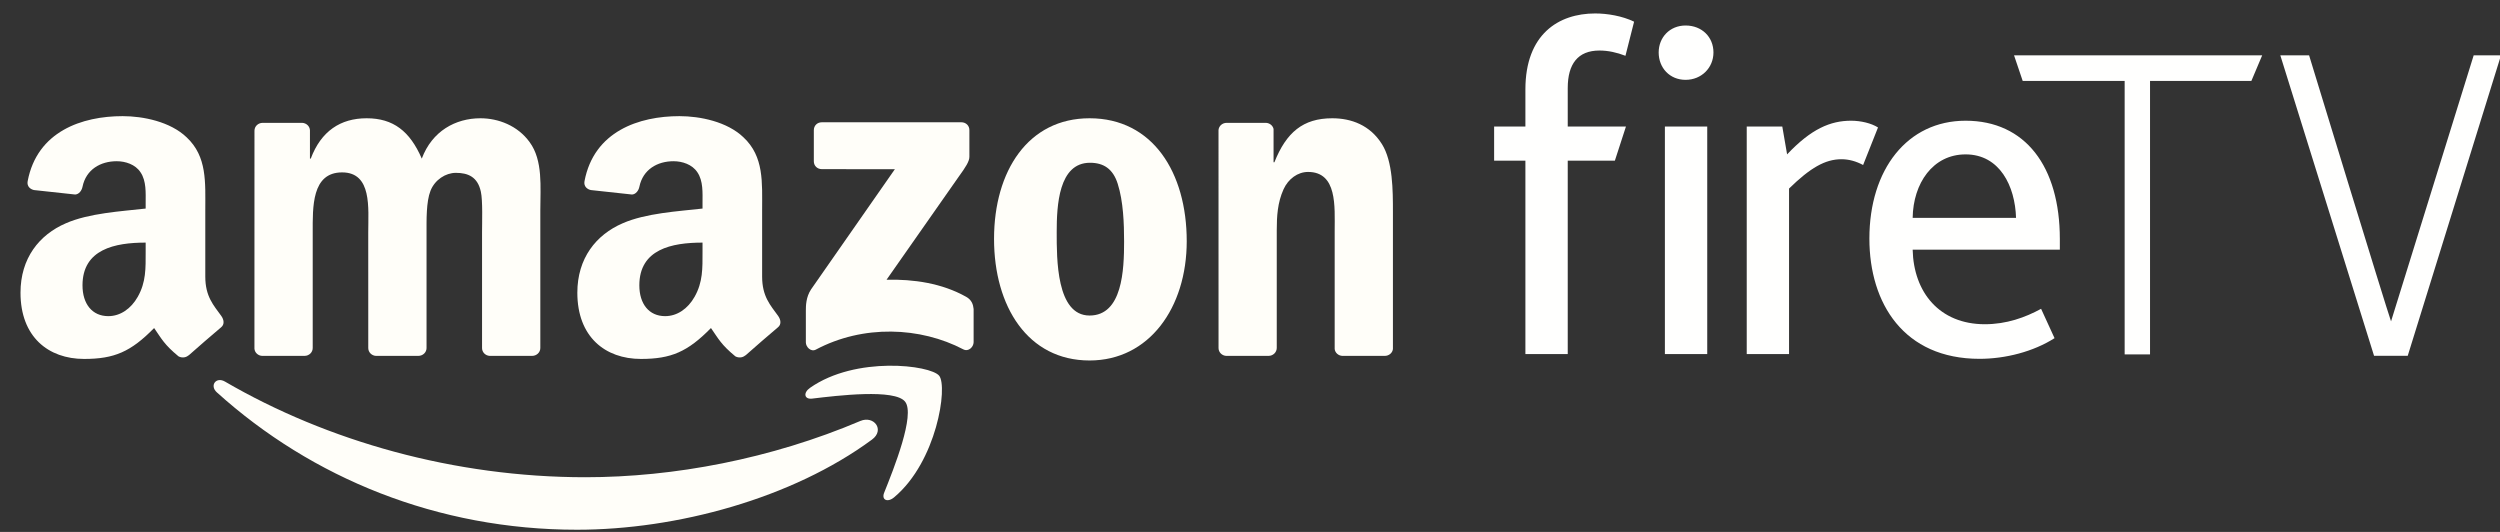
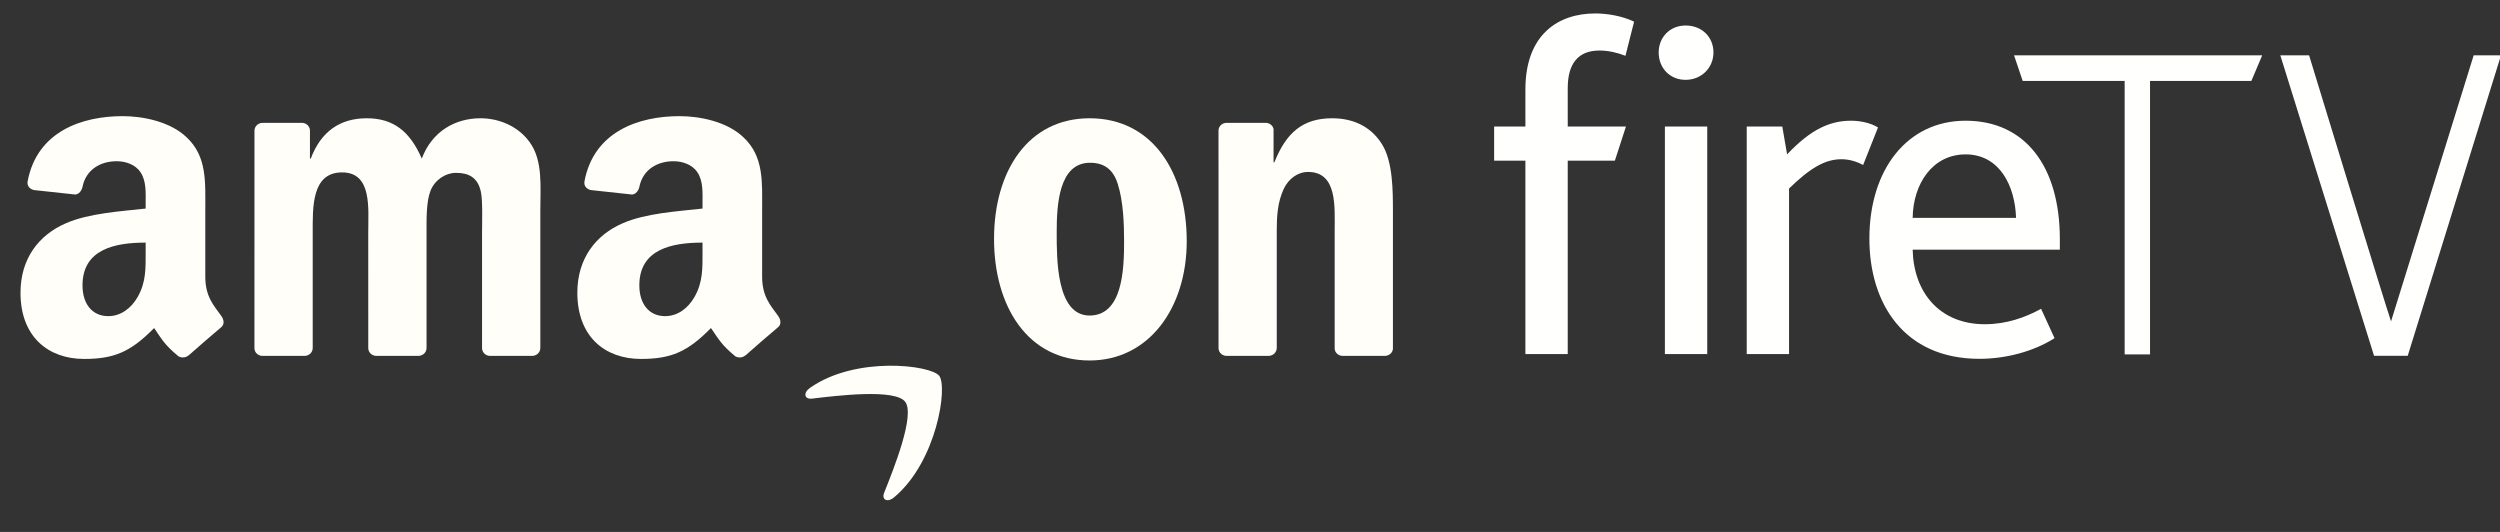
<svg xmlns="http://www.w3.org/2000/svg" width="94px" height="20px" viewBox="0 0 94 20" version="1.1">
  <rect x="0" y="0" width="94" height="20" fill="#333333" stroke="none" />
  <title>Amazon_Fire_TV_Logo_REV</title>
  <desc>Created with Sketch.</desc>
  <defs />
  <g id="New" stroke="none" stroke-width="1" fill="none" fill-rule="evenodd">
    <g id="STAT_Desktop_Comp_rev" transform="translate(-151, -1773)">
      <g id="Group-17" transform="translate(120, 1722)">
        <g id="Amazon_Fire_TV_Logo_REV" transform="translate(31.771, 51.402)">
-           <path d="M32.015,16.127 C29.016,18.34 24.669,19.516 20.926,19.516 C15.681,19.516 10.957,17.577 7.382,14.35 C7.101,14.096 7.352,13.75 7.689,13.946 C11.546,16.19 16.315,17.542 21.241,17.542 C24.565,17.542 28.218,16.853 31.579,15.426 C32.086,15.212 32.511,15.761 32.015,16.127" id="Fill-1" fill="#FFFEF9" />
          <path d="M33.262,14.702 C32.879,14.211 30.727,14.47 29.762,14.586 C29.468,14.621 29.422,14.365 29.687,14.18 C31.403,12.974 34.215,13.322 34.542,13.726 C34.871,14.133 34.456,16.952 32.847,18.298 C32.599,18.505 32.364,18.394 32.474,18.122 C32.837,17.218 33.646,15.193 33.262,14.702" id="Fill-2" fill="#FFFEF9" />
-           <path d="M29.829,5.664 L29.829,4.492 C29.83,4.315 29.964,4.196 30.126,4.196 L35.375,4.195 C35.544,4.196 35.678,4.317 35.678,4.491 L35.678,5.496 C35.677,5.665 35.536,5.885 35.283,6.233 L32.563,10.116 C33.573,10.092 34.641,10.243 35.558,10.759 C35.765,10.875 35.82,11.047 35.837,11.216 L35.837,12.465 C35.837,12.638 35.648,12.837 35.45,12.734 C33.834,11.888 31.69,11.795 29.903,12.744 C29.72,12.841 29.529,12.645 29.529,12.472 L29.529,11.284 C29.529,11.094 29.533,10.769 29.725,10.479 L32.876,5.96 L30.132,5.958 C29.964,5.958 29.83,5.839 29.829,5.664" id="Fill-3" fill="#FFFEF9" />
          <path d="M10.679,12.979 L9.082,12.979 C8.93,12.97 8.808,12.856 8.796,12.71 L8.797,4.513 C8.797,4.348 8.935,4.217 9.106,4.217 L10.593,4.217 C10.748,4.225 10.874,4.343 10.883,4.493 L10.883,5.562 L10.914,5.562 C11.301,4.528 12.032,4.045 13.015,4.045 C14.014,4.045 14.64,4.528 15.088,5.562 C15.475,4.528 16.354,4.045 17.294,4.045 C17.965,4.045 18.695,4.321 19.143,4.942 C19.65,5.632 19.545,6.632 19.545,7.512 L19.545,12.684 C19.545,12.848 19.406,12.979 19.236,12.979 L17.641,12.979 C17.48,12.97 17.354,12.842 17.354,12.686 L17.354,8.34 C17.354,7.995 17.384,7.133 17.309,6.805 C17.189,6.252 16.832,6.097 16.37,6.097 C15.983,6.097 15.58,6.357 15.416,6.77 C15.252,7.185 15.267,7.874 15.267,8.34 L15.267,12.684 C15.267,12.848 15.128,12.979 14.958,12.979 L13.363,12.979 C13.203,12.97 13.076,12.842 13.076,12.686 L13.075,8.34 C13.075,7.426 13.224,6.08 12.092,6.08 C10.943,6.08 10.987,7.391 10.987,8.34 L10.987,12.684 C10.987,12.848 10.849,12.979 10.679,12.979" id="Fill-4" fill="#FFFEF9" />
          <path d="M40.212,5.718 C39.034,5.718 38.961,7.322 38.961,8.322 C38.961,9.323 38.945,11.462 40.197,11.462 C41.435,11.462 41.495,9.737 41.495,8.685 C41.495,7.995 41.465,7.167 41.256,6.511 C41.077,5.942 40.72,5.718 40.212,5.718 M40.197,4.045 C42.568,4.045 43.85,6.08 43.85,8.667 C43.85,11.169 42.435,13.152 40.197,13.152 C37.872,13.152 36.605,11.117 36.605,8.58 C36.605,6.028 37.887,4.045 40.197,4.045" id="Fill-5" fill="#FFFEF9" />
          <path d="M46.925,12.979 L45.333,12.979 C45.173,12.97 45.046,12.842 45.046,12.686 L45.045,4.486 C45.058,4.335 45.19,4.217 45.35,4.217 L46.832,4.217 C46.972,4.225 47.086,4.32 47.115,4.447 L47.115,5.7 L47.146,5.7 C47.593,4.578 48.22,4.045 49.322,4.045 C50.038,4.045 50.739,4.303 51.186,5.011 C51.603,5.666 51.603,6.77 51.603,7.563 L51.603,12.722 C51.586,12.867 51.455,12.979 51.297,12.979 L49.697,12.979 C49.549,12.97 49.429,12.862 49.413,12.722 L49.413,8.271 C49.413,7.374 49.517,6.063 48.412,6.063 C48.025,6.063 47.668,6.322 47.489,6.718 C47.265,7.219 47.235,7.719 47.235,8.271 L47.235,12.684 C47.232,12.848 47.095,12.979 46.925,12.979" id="Fill-6" fill="#FFFEF9" />
          <path d="M27.254,12.959 C27.148,13.054 26.996,13.06 26.877,12.996 C26.346,12.556 26.252,12.351 25.961,11.932 C25.085,12.825 24.463,13.094 23.328,13.094 C21.983,13.094 20.937,12.264 20.937,10.604 C20.937,9.308 21.64,8.426 22.64,7.994 C23.507,7.613 24.718,7.544 25.644,7.44 L25.644,7.232 C25.644,6.853 25.674,6.402 25.45,6.075 C25.256,5.78 24.882,5.66 24.553,5.66 C23.944,5.66 23.403,5.972 23.27,6.618 C23.242,6.762 23.137,6.905 22.992,6.912 L21.444,6.744 C21.313,6.716 21.169,6.61 21.206,6.411 C21.562,4.533 23.257,3.965 24.777,3.965 C25.554,3.965 26.57,4.173 27.183,4.761 C27.96,5.487 27.885,6.455 27.885,7.51 L27.885,9.998 C27.885,10.746 28.196,11.074 28.488,11.478 C28.59,11.623 28.613,11.796 28.483,11.902 C28.157,12.176 27.577,12.679 27.258,12.963 L27.254,12.959 Z M25.644,9.065 C25.644,9.688 25.659,10.206 25.345,10.759 C25.091,11.209 24.688,11.485 24.239,11.485 C23.627,11.485 23.268,11.019 23.268,10.327 C23.268,8.966 24.489,8.72 25.644,8.72 L25.644,9.065 L25.644,9.065 Z" id="Fill-7" fill="#FFFEF9" />
          <path d="M6.317,12.959 C6.211,13.054 6.058,13.06 5.94,12.996 C5.409,12.556 5.313,12.351 5.024,11.932 C4.148,12.825 3.526,13.094 2.391,13.094 C1.046,13.094 0,12.264 0,10.604 C0,9.308 0.702,8.426 1.704,7.994 C2.57,7.613 3.781,7.544 4.706,7.44 L4.706,7.232 C4.706,6.853 4.736,6.402 4.512,6.075 C4.319,5.78 3.945,5.66 3.616,5.66 C3.007,5.66 2.465,5.972 2.332,6.618 C2.304,6.762 2.2,6.905 2.055,6.912 L0.507,6.744 C0.376,6.716 0.231,6.61 0.269,6.411 C0.624,4.533 2.32,3.965 3.84,3.965 C4.616,3.965 5.633,4.173 6.246,4.761 C7.022,5.487 6.948,6.455 6.948,7.51 L6.948,9.998 C6.948,10.746 7.258,11.074 7.55,11.478 C7.653,11.623 7.675,11.796 7.546,11.902 C7.219,12.176 6.64,12.679 6.32,12.963 L6.317,12.959 Z M4.706,9.065 C4.706,9.688 4.722,10.206 4.408,10.759 C4.154,11.209 3.75,11.485 3.302,11.485 C2.69,11.485 2.331,11.019 2.331,10.327 C2.331,8.966 3.552,8.72 4.706,8.72 L4.706,9.065 L4.706,9.065 Z" id="Fill-8" fill="#FFFEF9" />
          <path d="M93.266,1.679 L89.76,12.975 L88.493,12.975 L84.969,1.679 L86.051,1.679 C86.051,1.679 88.949,11.171 89.132,11.681 L92.239,1.679 L93.266,1.679 Z M84.287,1.679 L83.881,2.64 L80.07,2.64 L80.07,12.923 L79.116,12.923 L79.116,2.64 L75.282,2.64 L74.957,1.679 L84.287,1.679 Z M56.584,2.962 L56.584,4.355 L55.408,4.355 L55.408,5.639 L56.584,5.639 L56.584,12.91 L58.176,12.91 L58.176,5.639 L59.948,5.639 L60.365,4.355 L58.176,4.355 L58.176,2.908 C58.176,2.004 58.556,1.498 59.368,1.498 C59.695,1.498 60.021,1.57 60.346,1.696 L60.671,0.413 C60.22,0.195 59.659,0.104 59.207,0.104 C57.833,0.104 56.584,0.882 56.584,2.962 L56.584,2.962 Z M61.595,1.57 C61.595,2.148 62.009,2.6 62.607,2.6 C63.203,2.6 63.655,2.148 63.655,1.57 C63.655,0.991 63.221,0.557 62.607,0.557 C62.009,0.557 61.595,1.009 61.595,1.57 L61.595,1.57 Z M69.518,8.569 C69.518,11.011 70.819,13.09 73.659,13.09 C74.636,13.09 75.685,12.819 76.48,12.313 L75.974,11.209 C75.378,11.535 74.672,11.789 73.859,11.789 C72.158,11.789 71.181,10.595 71.145,8.986 L76.679,8.986 L76.679,8.587 C76.679,5.855 75.378,4.137 73.135,4.137 C70.946,4.137 69.518,5.965 69.518,8.569 L69.518,8.569 Z M73.135,5.403 C74.42,5.403 74.998,6.598 75.032,7.791 L71.145,7.791 C71.163,6.489 71.906,5.403 73.135,5.403 L73.135,5.403 Z M66.424,5.403 L66.243,4.355 L64.906,4.355 L64.906,12.91 L66.497,12.91 L66.497,6.688 C67.293,5.91 67.854,5.585 68.467,5.585 C68.739,5.585 69.011,5.657 69.282,5.802 L69.842,4.391 C69.588,4.229 69.193,4.137 68.829,4.137 C68.052,4.137 67.328,4.445 66.424,5.403 L66.424,5.403 Z M61.829,12.91 L63.421,12.91 L63.421,4.355 L61.829,4.355 L61.829,12.91 Z" id="Fill-9" fill="#FFFFFE" />
        </g>
      </g>
    </g>
  </g>
</svg>